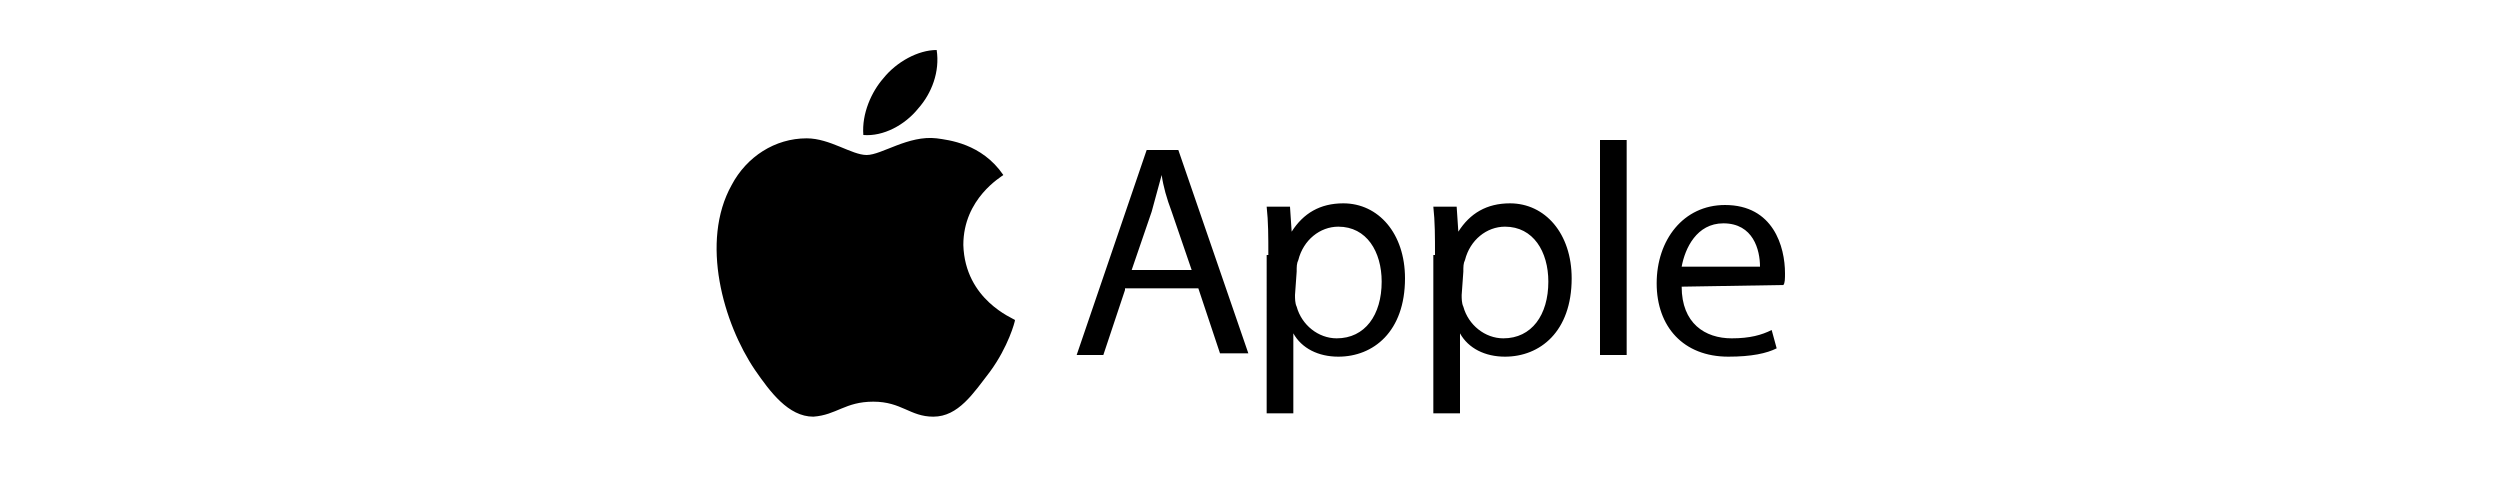
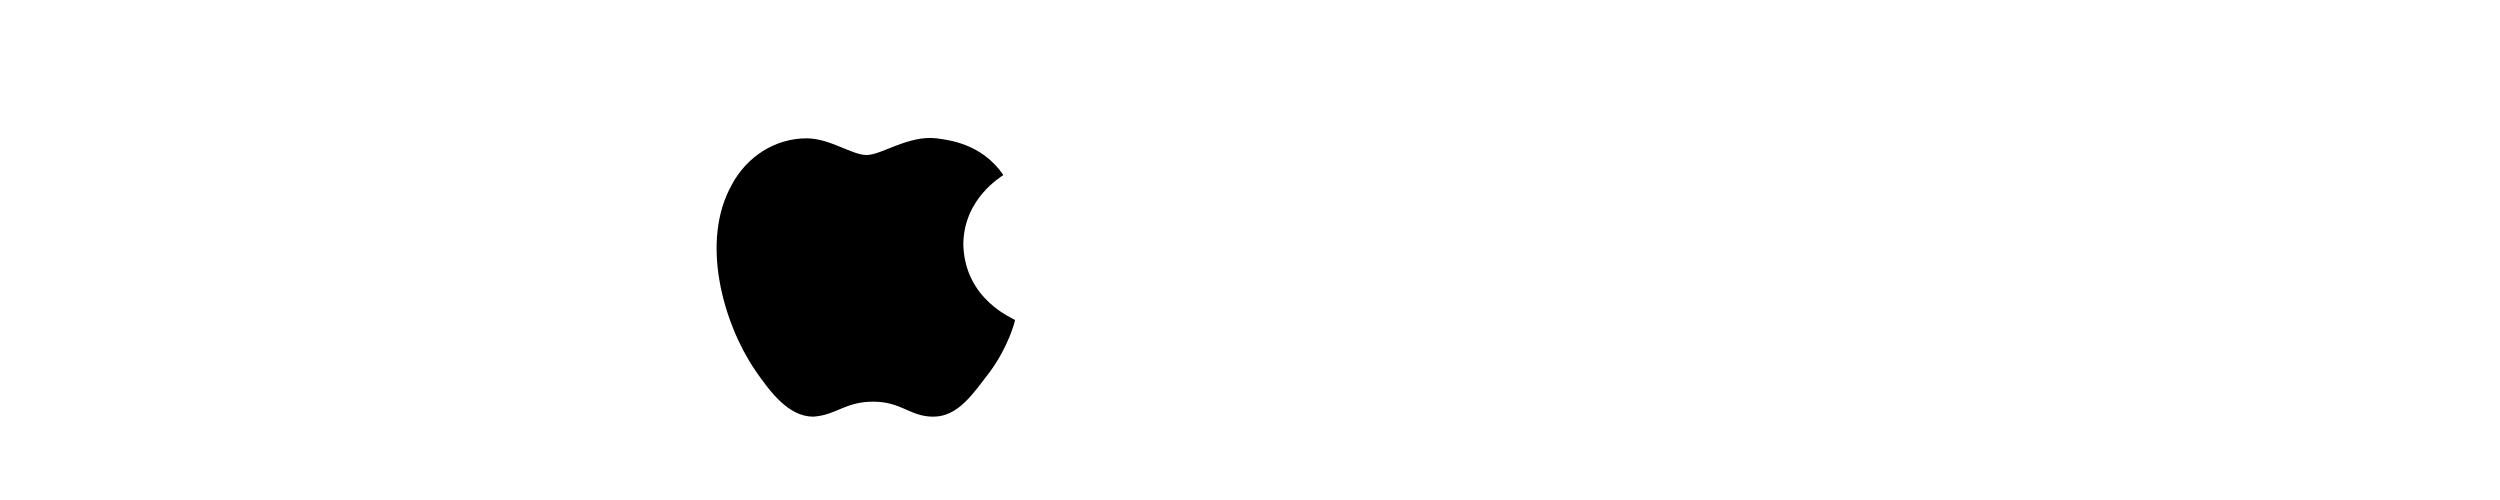
<svg xmlns="http://www.w3.org/2000/svg" version="1.1" id="Capa_2" x="0px" y="0px" viewBox="0 0 150 30" style="enable-background:new 0 0 150 30;" xml:space="preserve">
  <g>
    <path d="M57.8,14.7c0-2.8,2.3-4.1,2.4-4.2c-1.3-1.9-3.3-2.1-4-2.2c-1.7-0.2-3.3,1-4.2,1c-0.9,0-2.2-1-3.6-1c-1.9,0-3.6,1.1-4.5,2.8   c-1.9,3.4-0.5,8.3,1.4,11.1c0.9,1.3,2,2.8,3.5,2.8c1.4-0.1,1.9-0.9,3.6-0.9c1.7,0,2.2,0.9,3.6,0.9c1.5,0,2.4-1.4,3.4-2.7   c1.1-1.5,1.5-3,1.5-3.1C60.8,19.1,57.9,18,57.8,14.7" />
-     <path d="M55.1,6.5c0.8-0.9,1.3-2.2,1.1-3.5c-1.1,0-2.4,0.7-3.2,1.7c-0.7,0.8-1.3,2.1-1.2,3.4C53,8.2,54.3,7.5,55.1,6.5 M67.5,17.4   l-1.3,3.9h-1.6L68.8,9h1.9l4.2,12.2h-1.7l-1.3-3.9H67.5z M71.5,16.2l-1.2-3.5c-0.3-0.8-0.5-1.5-0.6-2.2h0c-0.2,0.7-0.4,1.5-0.6,2.2   l-1.2,3.5L71.5,16.2z M76.1,15.3c0-1.1,0-2-0.1-2.9h1.4l0.1,1.5h0c0.7-1.1,1.7-1.7,3.1-1.7c2.1,0,3.7,1.8,3.7,4.5   c0,3.2-1.9,4.7-4,4.7c-1.2,0-2.2-0.5-2.7-1.4h0v4.8h-1.6V15.3z M77.7,17.7c0,0.2,0,0.5,0.1,0.7c0.3,1.1,1.3,1.9,2.4,1.9   c1.7,0,2.7-1.4,2.7-3.4c0-1.8-0.9-3.3-2.6-3.3c-1.1,0-2.1,0.8-2.4,2c-0.1,0.2-0.1,0.4-0.1,0.7L77.7,17.7L77.7,17.7z M86.1,15.3   c0-1.1,0-2-0.1-2.9h1.4l0.1,1.5h0c0.7-1.1,1.7-1.7,3.1-1.7c2.1,0,3.7,1.8,3.7,4.5c0,3.2-1.9,4.7-4,4.7c-1.2,0-2.2-0.5-2.7-1.4h0   v4.8h-1.6V15.3z M87.7,17.7c0,0.2,0,0.5,0.1,0.7c0.3,1.1,1.3,1.9,2.4,1.9c1.7,0,2.7-1.4,2.7-3.4c0-1.8-0.9-3.3-2.6-3.3   c-1.1,0-2.1,0.8-2.4,2c-0.1,0.2-0.1,0.4-0.1,0.7L87.7,17.7L87.7,17.7z M96,8.4h1.6v12.9H96V8.4z M100.9,17.2c0,2.2,1.4,3.1,3,3.1   c1.1,0,1.8-0.2,2.4-0.5l0.3,1.1c-0.6,0.3-1.5,0.5-2.9,0.5c-2.7,0-4.3-1.8-4.3-4.4s1.6-4.7,4.1-4.7c2.9,0,3.6,2.5,3.6,4.1   c0,0.3,0,0.6-0.1,0.7L100.9,17.2L100.9,17.2z M105.6,16c0-1-0.4-2.6-2.2-2.6c-1.6,0-2.3,1.5-2.5,2.6H105.6z" />
  </g>
</svg>